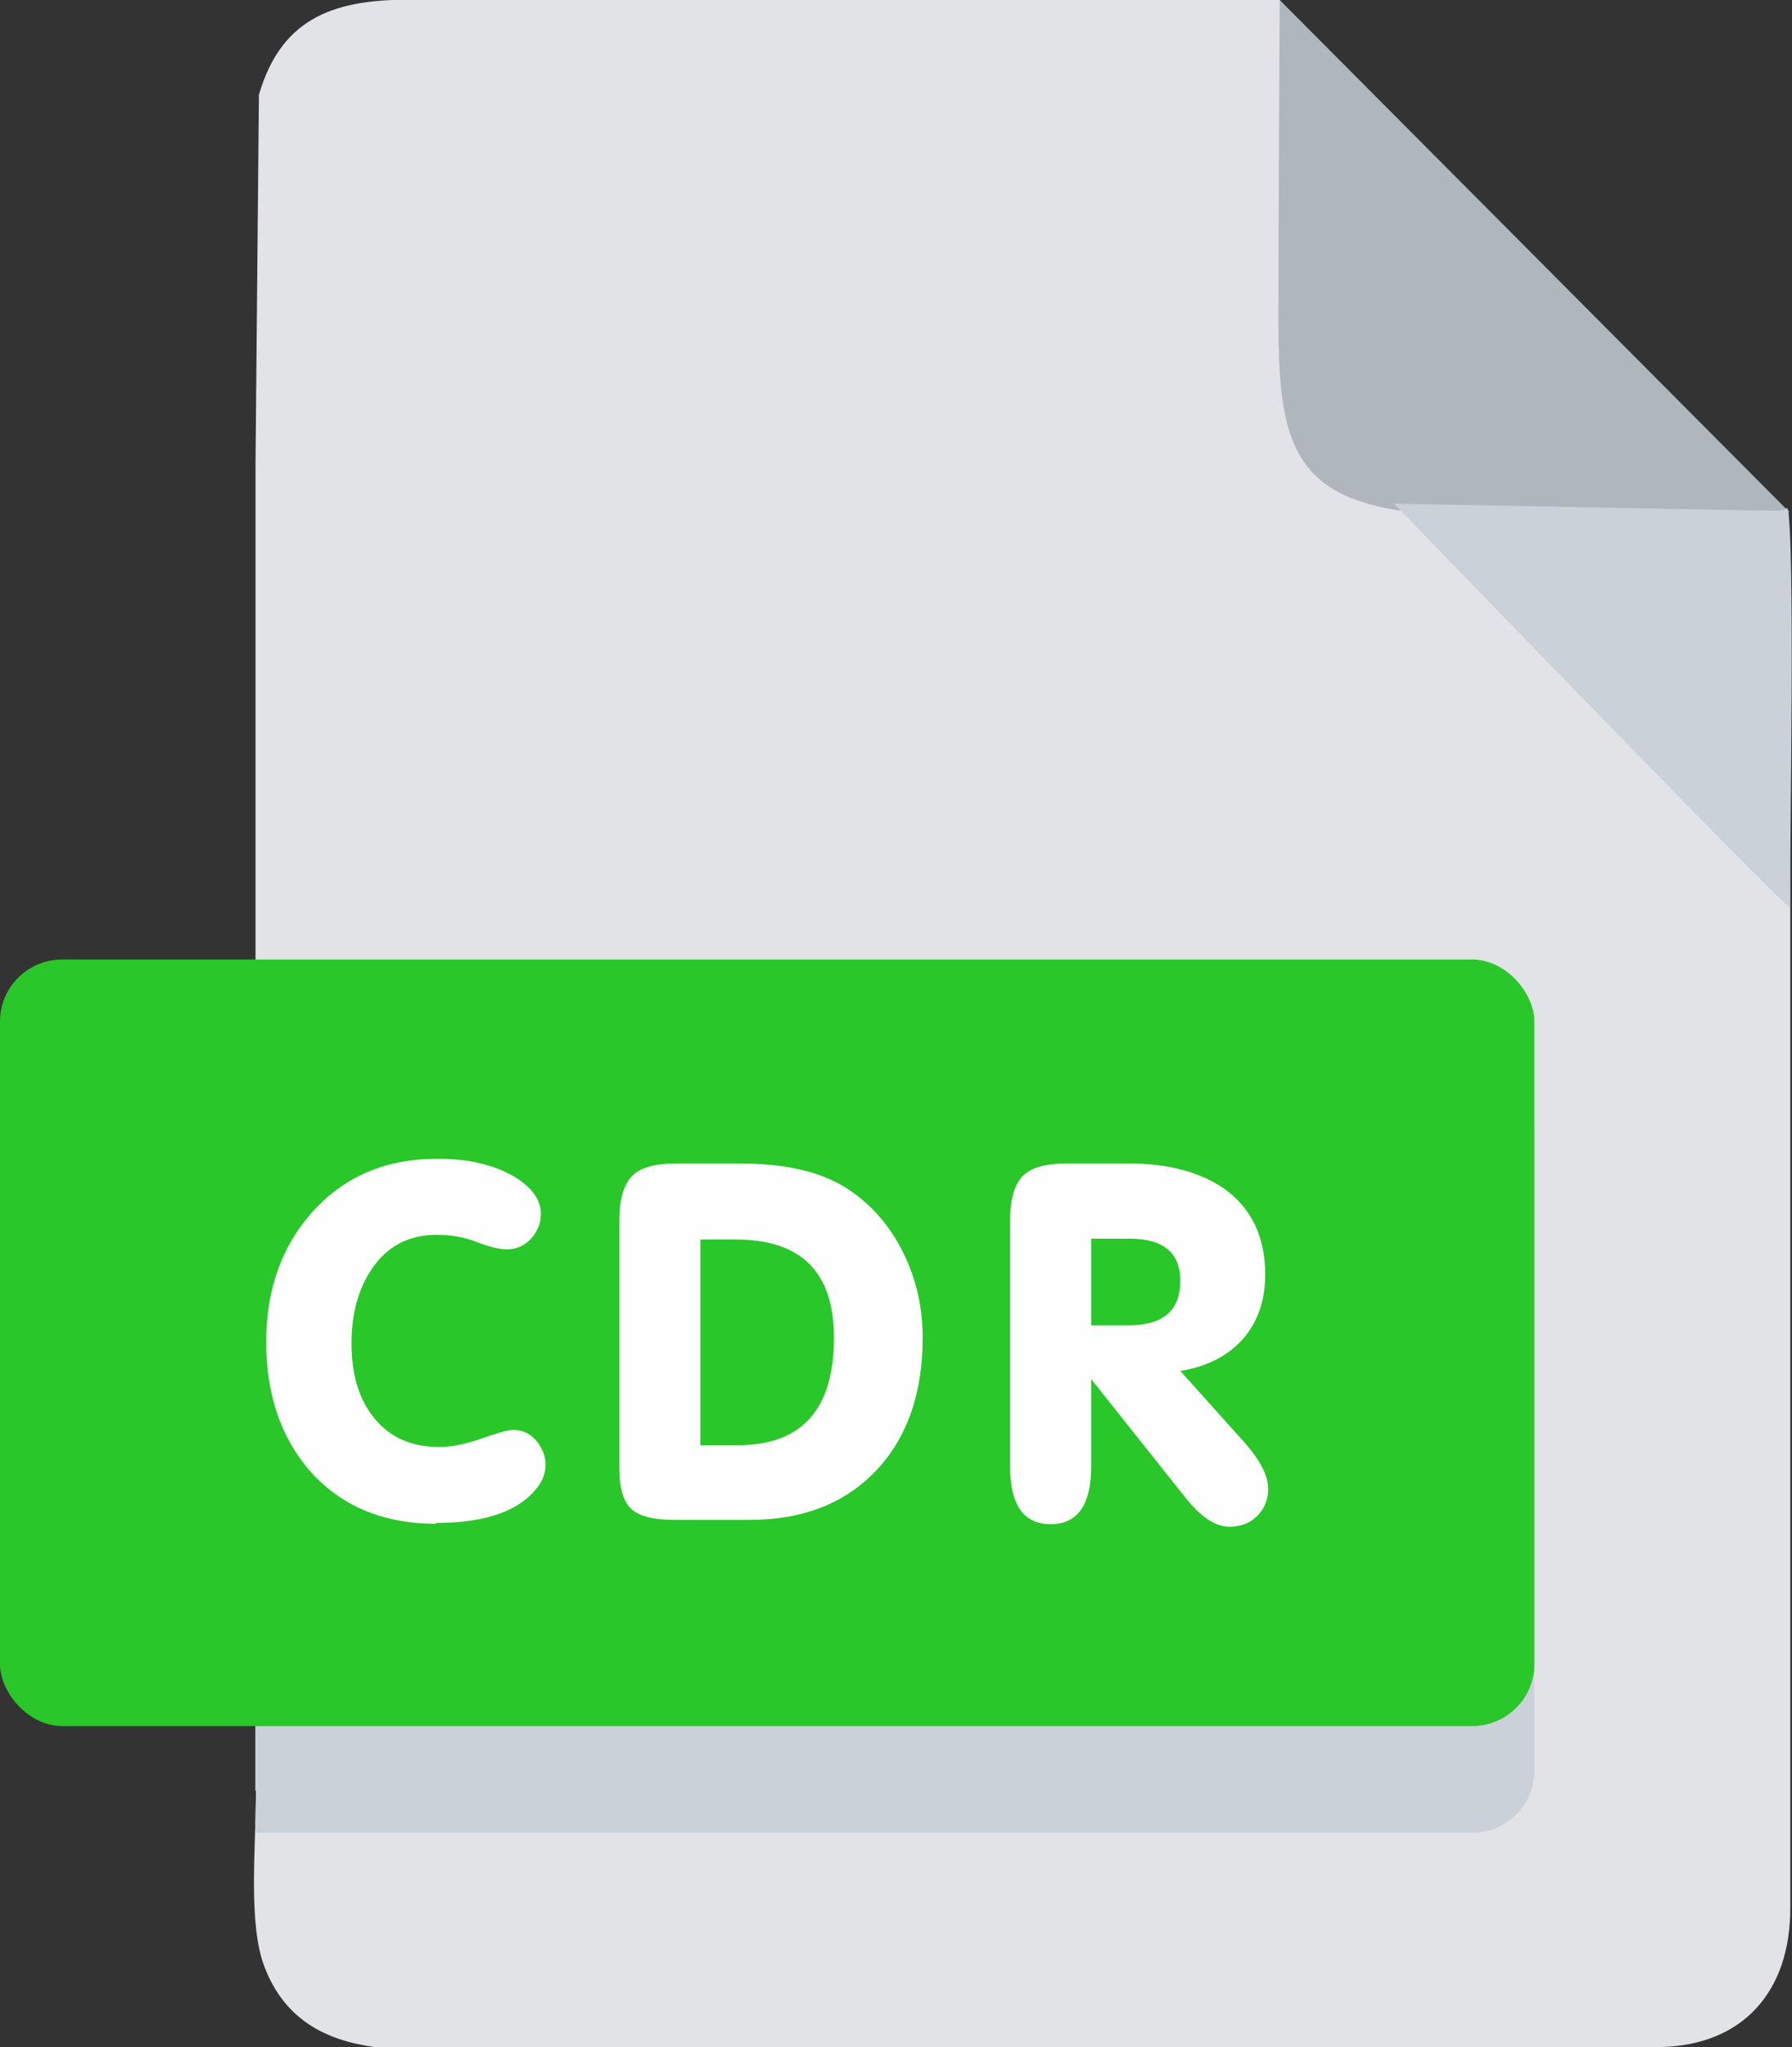
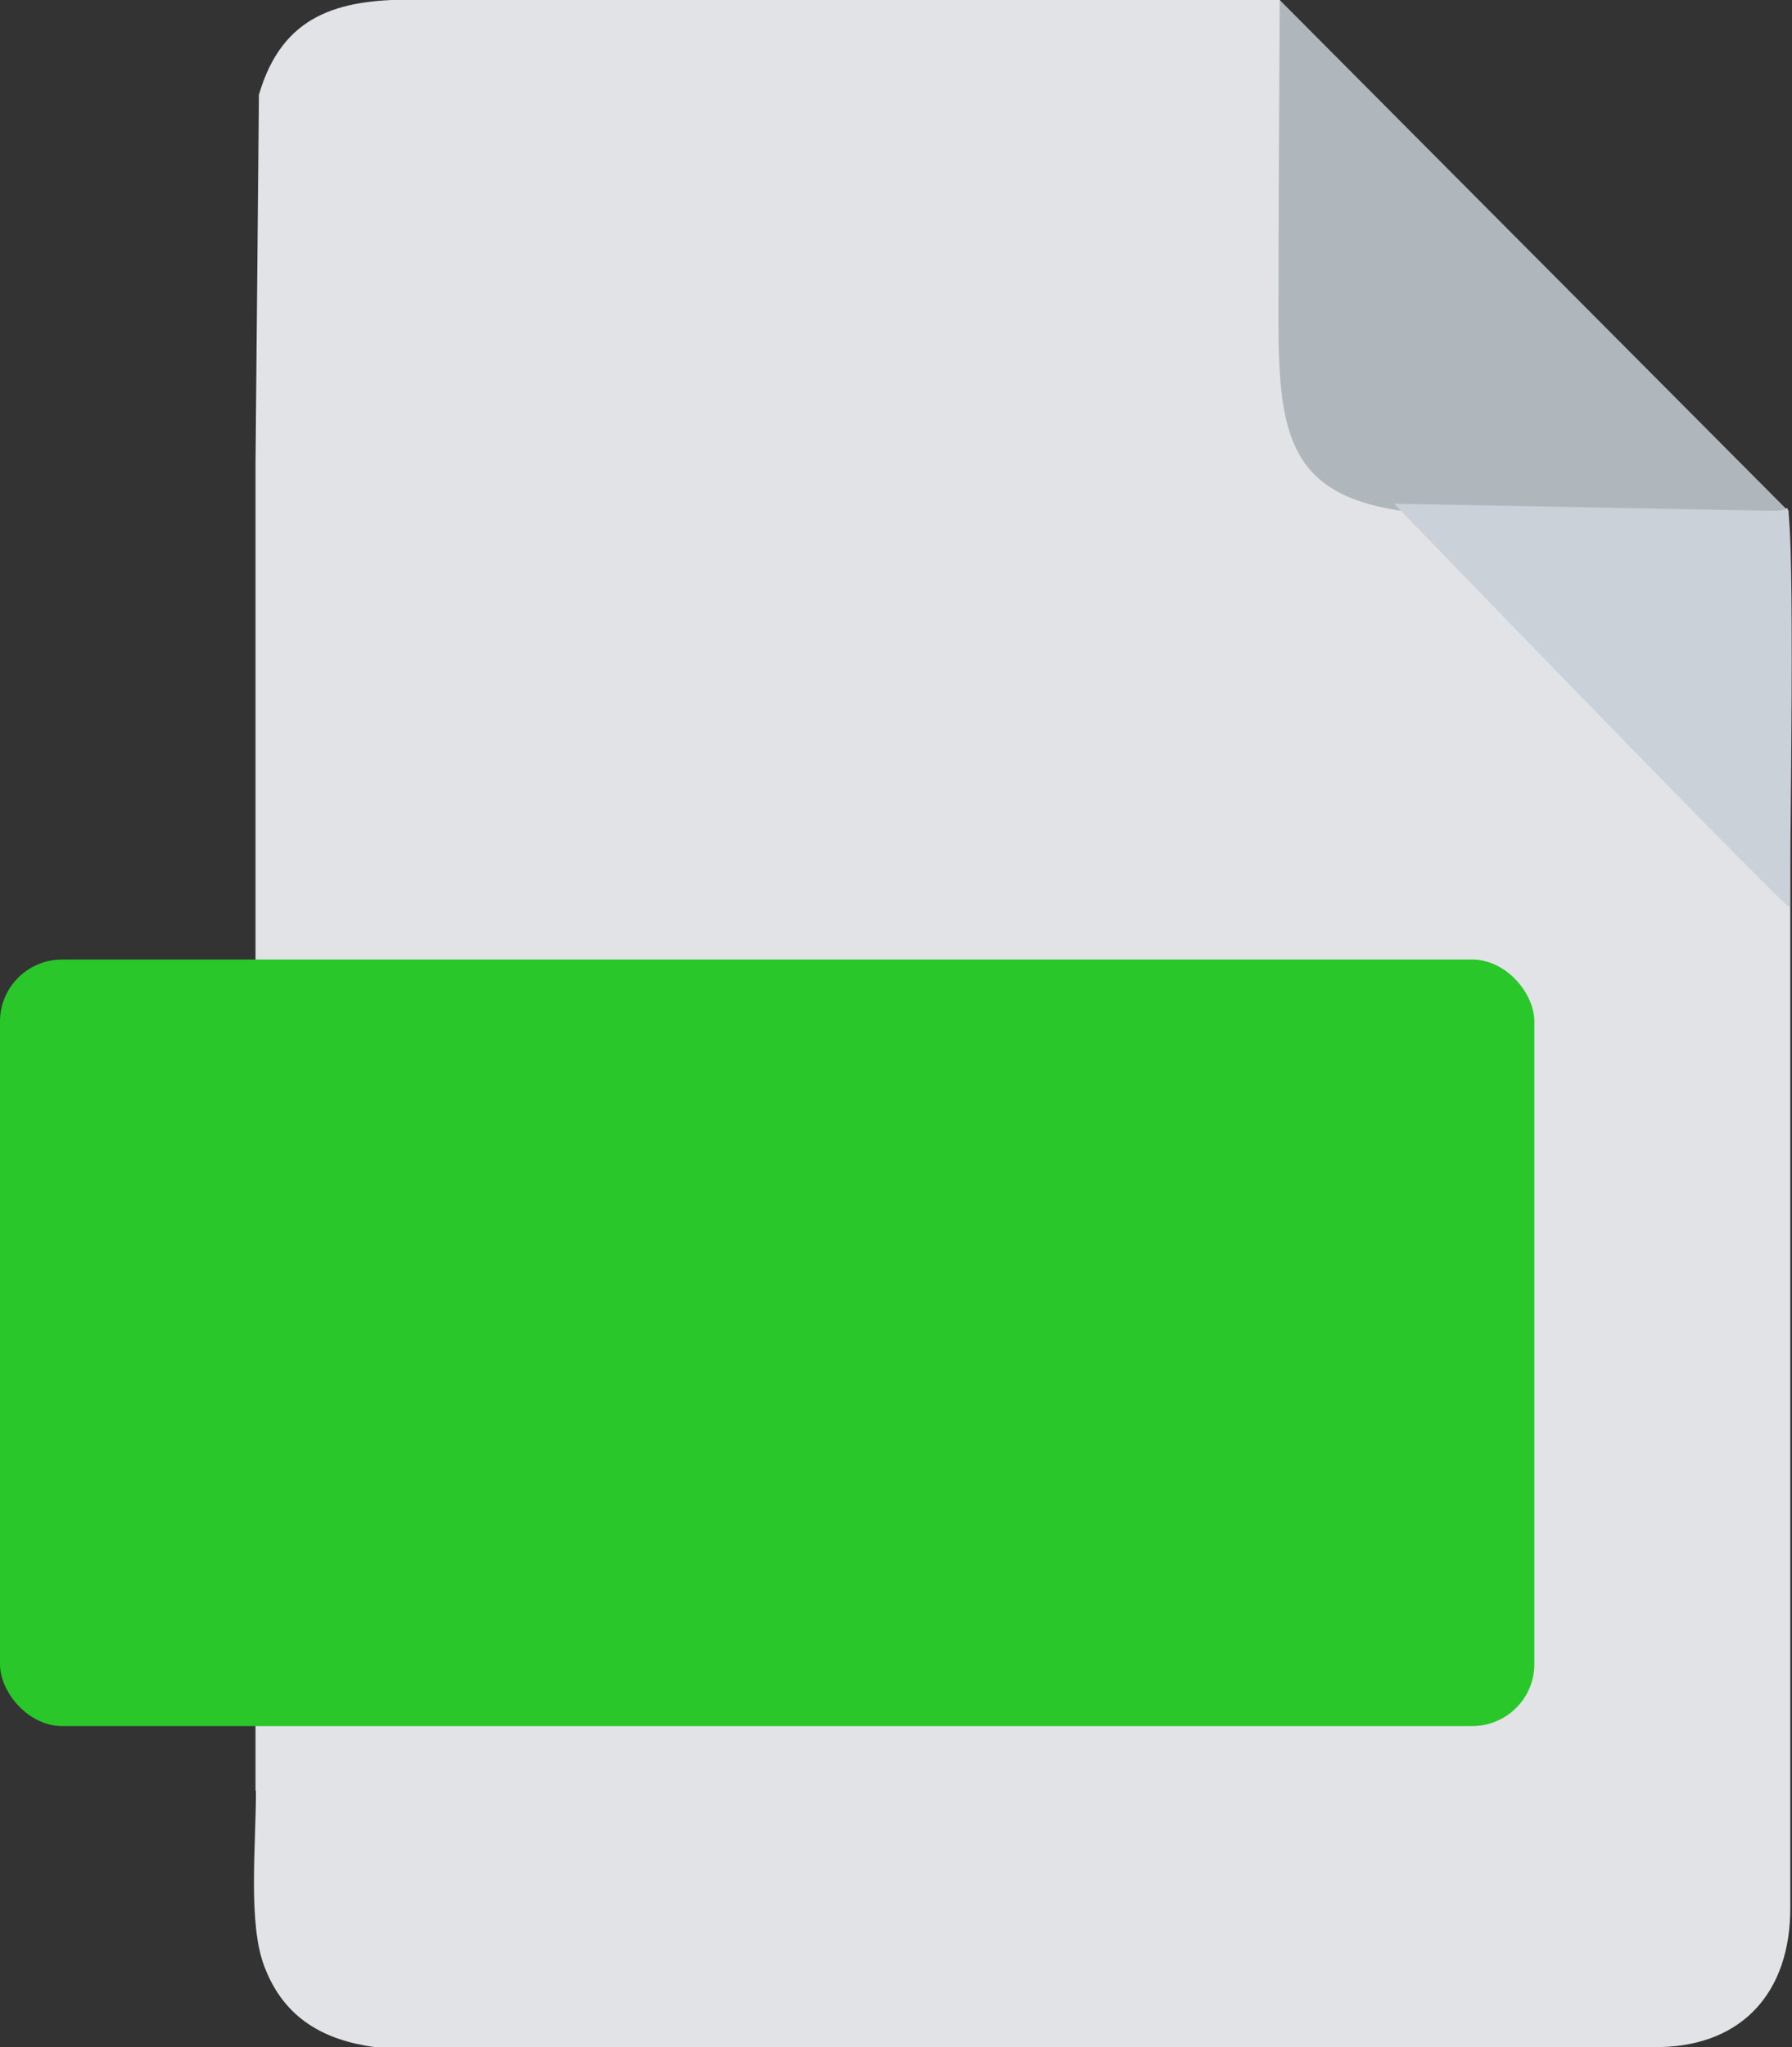
<svg xmlns="http://www.w3.org/2000/svg" xml:space="preserve" width="25.34mm" height="28.929mm" style="shape-rendering:geometricPrecision; text-rendering:geometricPrecision; image-rendering:optimizeQuality; fill-rule:evenodd; clip-rule:evenodd" viewBox="0 0 420.1 479.6">
  <rect x="0" y="0" width="420.1" height="479.6" fill="#333333" stroke="none" />
  <defs>
    <style type="text/css">  .fil2 {fill:none} .fil3 {fill:#29C729} .fil4 {fill:#AFB7BD} .fil5 {fill:#CAD1D8} .fil1 {fill:#CAD1D8} .fil0 {fill:#E1E3E6} .fil6 {fill:#FEFEFE;fill-rule:nonzero}  </style>
    <clipPath id="id0">
      <path d="M60 419.6c0,13.2 -1.9,31.1 2,41.2 4.7,12.3 14.2,17.2 25.8,18.8l41.5 0 259.9 0c19.3,-0.4 30.6,-12.9 30.5,-32.8l-0 -237.5c0,0 -0.4,-71.6 -0.4,-89.7 0,2 -120.4,-109.3 -119.2,-119.7l-203.6 0c-17,-0 -30.3,3.4 -35.8,22.3l-0.8 86.4 0 310.9z" />
    </clipPath>
  </defs>
  <g id="Слой_x0020_1">
    <g id="_1908185016720">
      <g>
        <g>
          <path class="fil0" d="M60 419.6c0,13.2 -1.9,31.1 2,41.2 4.7,12.3 14.2,17.2 25.8,18.8l41.5 0 259.9 0c19.3,-0.4 30.6,-12.9 30.5,-32.8l-0 -237.5c0,0 -0.4,-71.6 -0.4,-89.7 0,2 -120.4,-109.3 -119.2,-119.7l-203.6 0c-17,-0 -30.3,3.4 -35.8,22.3l-0.8 86.4 0 310.9z" />
          <g style="clip-path:url(#id0)">
            <g>
-               <rect class="fil1" x="-0" y="249.8" width="359.7" height="179.6" rx="14.6" ry="14.5" />
-             </g>
+               </g>
          </g>
          <path class="fil2" d="M60 419.6c0,13.2 -1.9,31.1 2,41.2 4.7,12.3 14.2,17.2 25.8,18.8l41.5 0 259.9 0c19.3,-0.4 30.6,-12.9 30.5,-32.8l-0 -237.5c0,0 -0.4,-71.6 -0.4,-89.7 0,2 -120.4,-109.3 -119.2,-119.7l-203.6 0c-17,-0 -30.3,3.4 -35.8,22.3l-0.8 86.4 0 310.9z" />
          <rect class="fil3" x="-0" y="224.8" width="359.7" height="179.6" rx="14.6" ry="14.5" />
        </g>
        <path class="fil4" d="M330.2 120c10.3,-0 89,-0.3 89,-0.3l-119.2 -119.7c0,0 -0.3,52.8 -0.3,74.9 -0,27.7 2.9,41.5 30.4,45z" />
      </g>
      <path class="fil5" d="M326.8 118c0,0 90.2,93.3 92.8,94.6 0,-12.2 1.3,-88.7 -0.6,-93.6 -1.1,0.6 -0.1,0.3 -2.3,0.7l-89.9 -1.7z" />
-       <path class="fil6" d="M102.2 357c-12.3,0 -22.1,-4.1 -29.4,-12.2 -6.9,-7.9 -10.4,-18 -10.4,-30.4 0,-12.2 3.6,-22.3 10.7,-30.3 7.5,-8.4 17.2,-12.6 29.3,-12.6 3.8,0 7.1,0.3 9.9,1 3.6,0.8 6.7,2.1 9.4,3.9 3.4,2.4 5.1,5 5.1,8 0,2.2 -0.8,4.1 -2.3,5.8 -1.5,1.6 -3.4,2.5 -5.6,2.5 -1.9,0 -4.3,-0.6 -7.1,-1.7 -2.8,-1.1 -5.9,-1.7 -9.4,-1.7 -6.6,0 -11.7,2.7 -15.3,8.1 -3.1,4.6 -4.7,10.4 -4.7,17.3 0,7 1.6,12.7 4.9,17 3.7,4.9 8.9,7.3 15.7,7.3 3,0 6.3,-0.7 10,-2 3.7,-1.3 6.1,-2 7.3,-2 2.1,0 3.9,0.8 5.4,2.5 1.4,1.7 2.2,3.6 2.2,5.7 0,1.7 -0.6,3.5 -1.8,5.1 -4.2,5.7 -12.2,8.5 -23.9,8.5zm71.4 -84.4c10.5,0 18.8,1.9 24.9,5.8 5.7,3.7 10.1,8.7 13.3,15.2 3,6.1 4.5,12.7 4.5,19.8 0,12.8 -3.5,23.1 -10.6,30.8 -7.3,7.9 -17.3,11.9 -30.1,11.9l-17.4 0c-4.8,0 -8.2,-0.8 -10.1,-2.5 -1.9,-1.6 -2.9,-4.8 -2.9,-9.5l0 -58.1c0,-5 1,-8.4 2.9,-10.4 1.9,-2 5.3,-3 10.3,-3l15.2 0zm-9.4 66l8.7 0c15.1,0 22.6,-8.4 22.6,-25.2 0,-15.4 -7.7,-23 -23,-23l-8.3 0 0 48.3zm91.6 -28.1l8.8 0c8.1,0 12.1,-3.5 12.1,-10.4 0,-6.6 -4,-9.9 -11.9,-9.9l-9 0 0 20.4zm0 12.6l0 20.5c0,9 -3.2,13.5 -9.5,13.5 -6.3,0 -9.5,-4.5 -9.5,-13.5l0 -57.6c0,-5 1,-8.4 2.9,-10.4 1.9,-2 5.3,-3 10.3,-3l14.8 0c9.1,0 16.5,2 22.2,5.9 6.4,4.6 9.6,11.3 9.6,20.1 0,6.2 -1.8,11.2 -5.3,15.2 -3.5,3.9 -8.4,6.4 -14.6,7.4l15 16.7c3.7,4.2 5.6,7.8 5.6,10.9 0,2.6 -0.9,4.7 -2.6,6.4 -1.7,1.7 -3.9,2.5 -6.5,2.5 -3.2,0 -6.6,-2.2 -10.2,-6.7l-22.2 -27.9z" />
    </g>
  </g>
</svg>